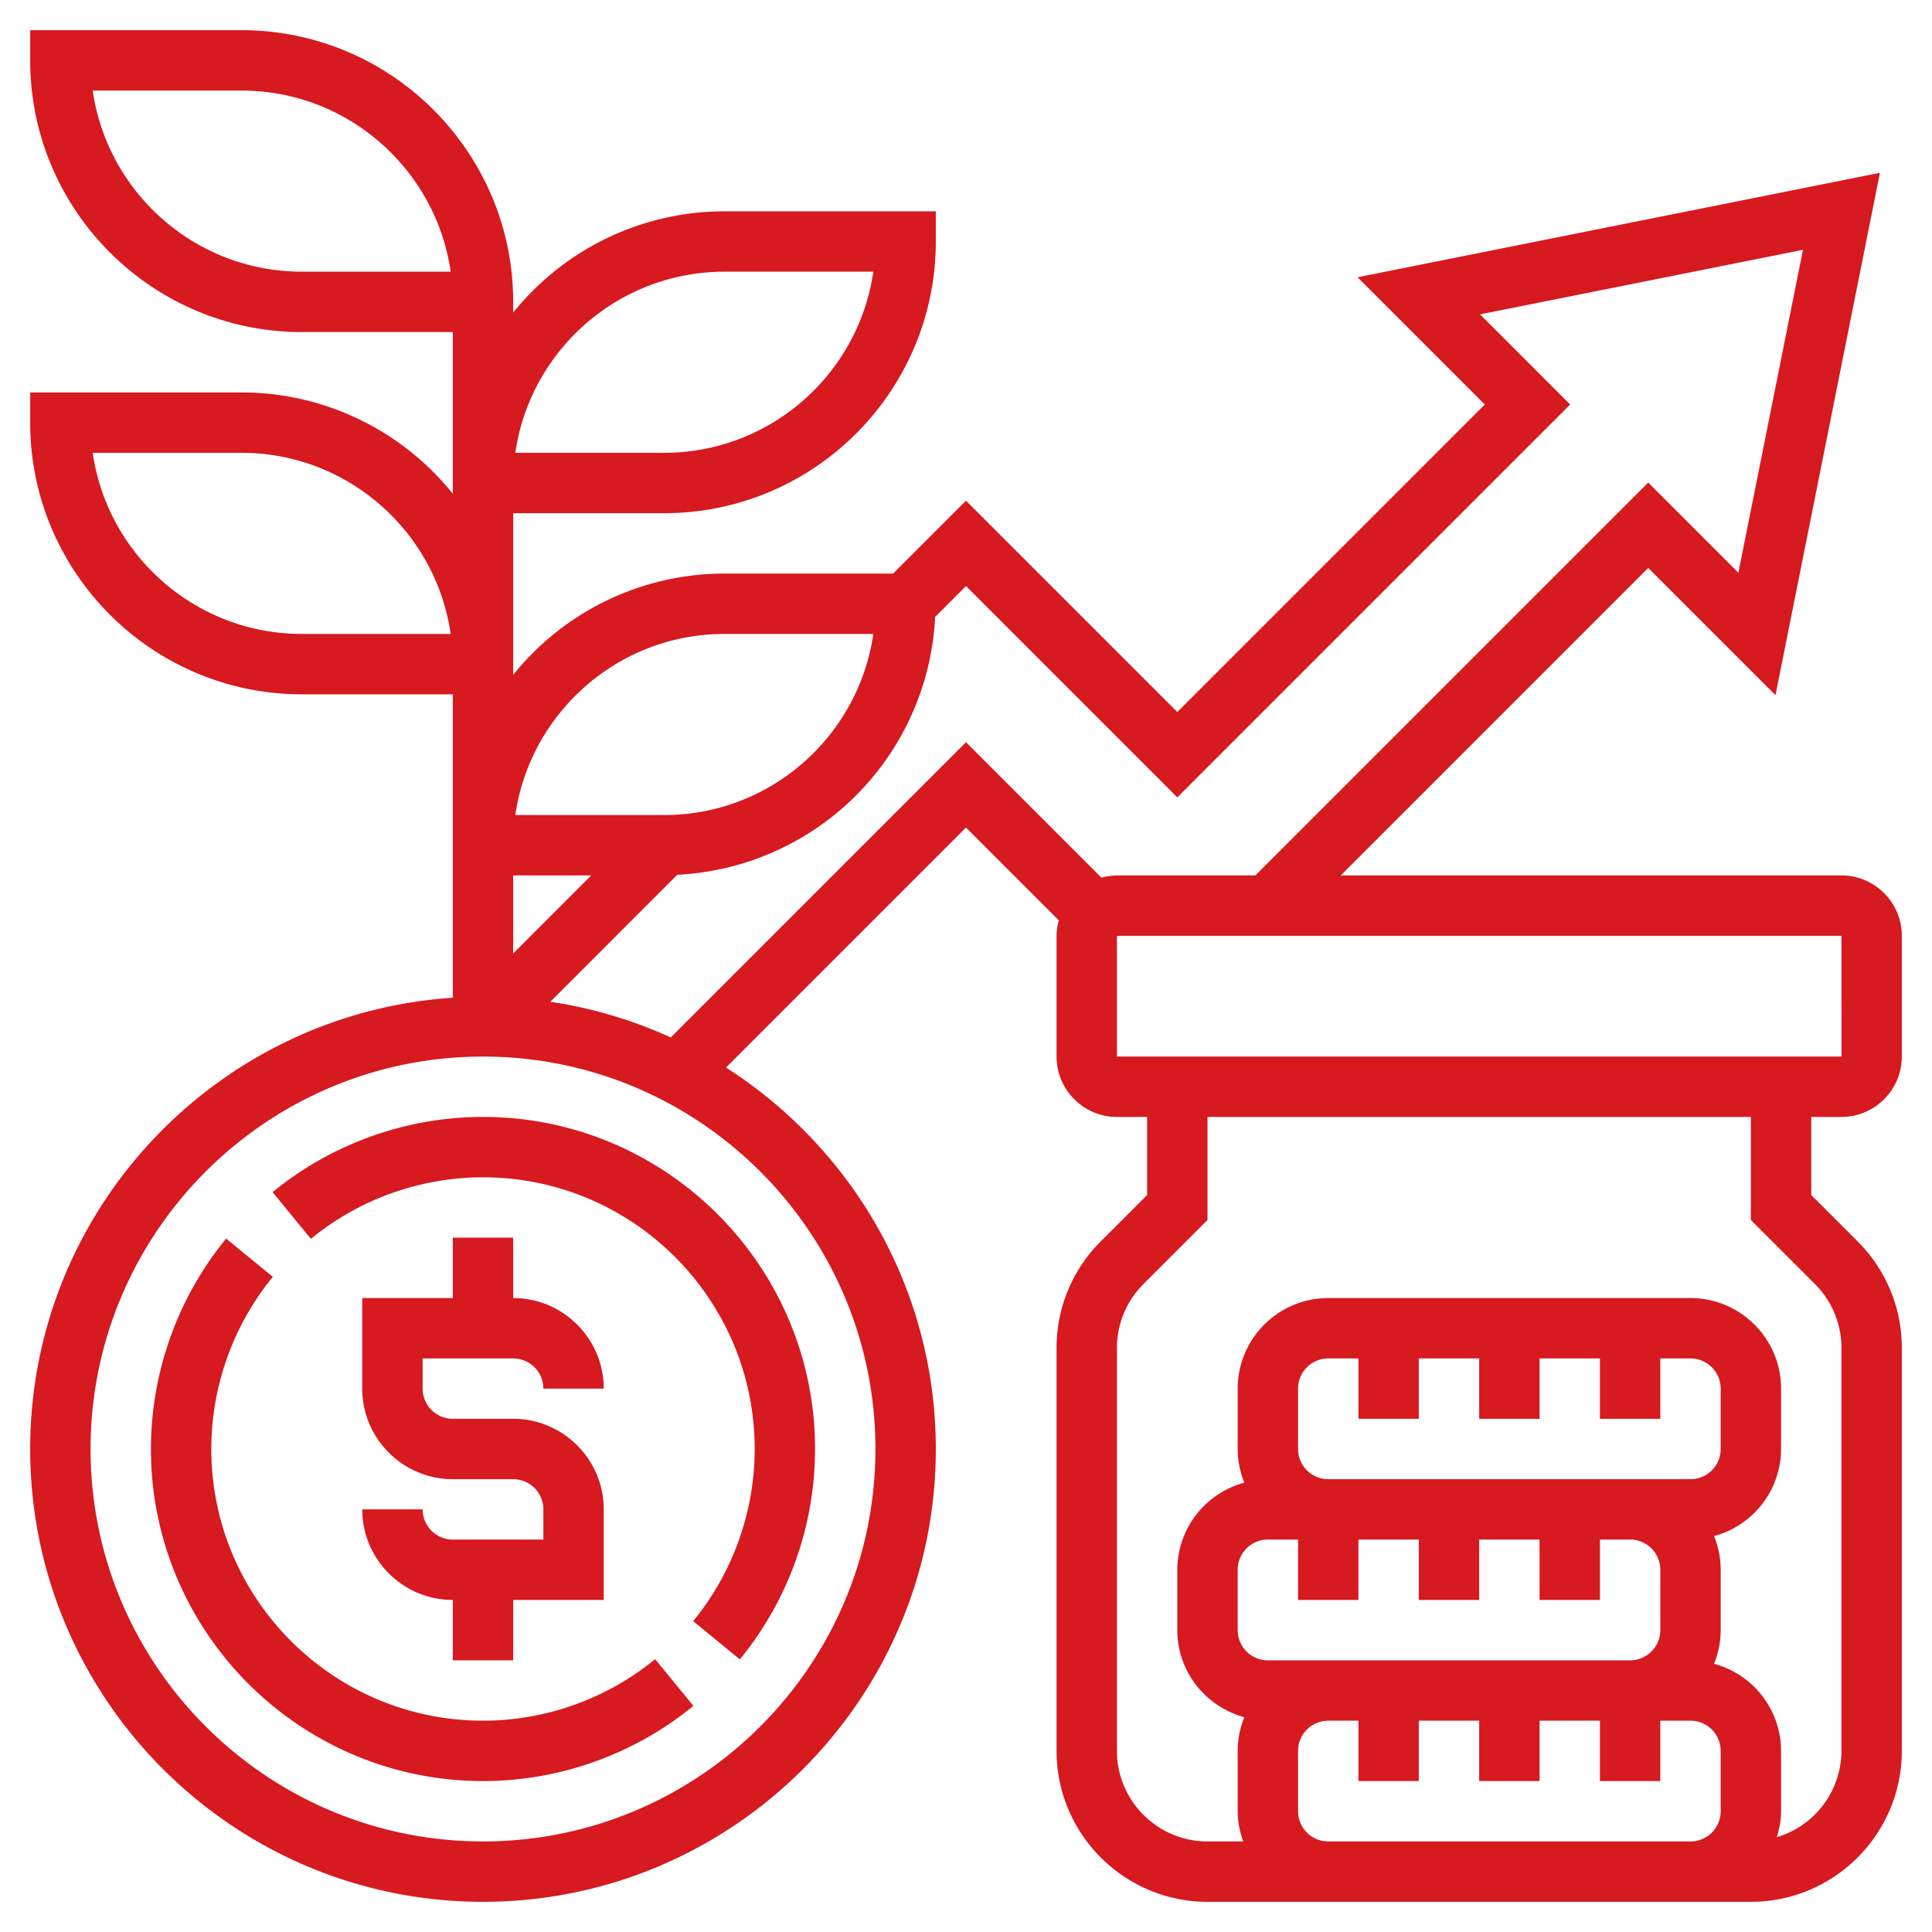
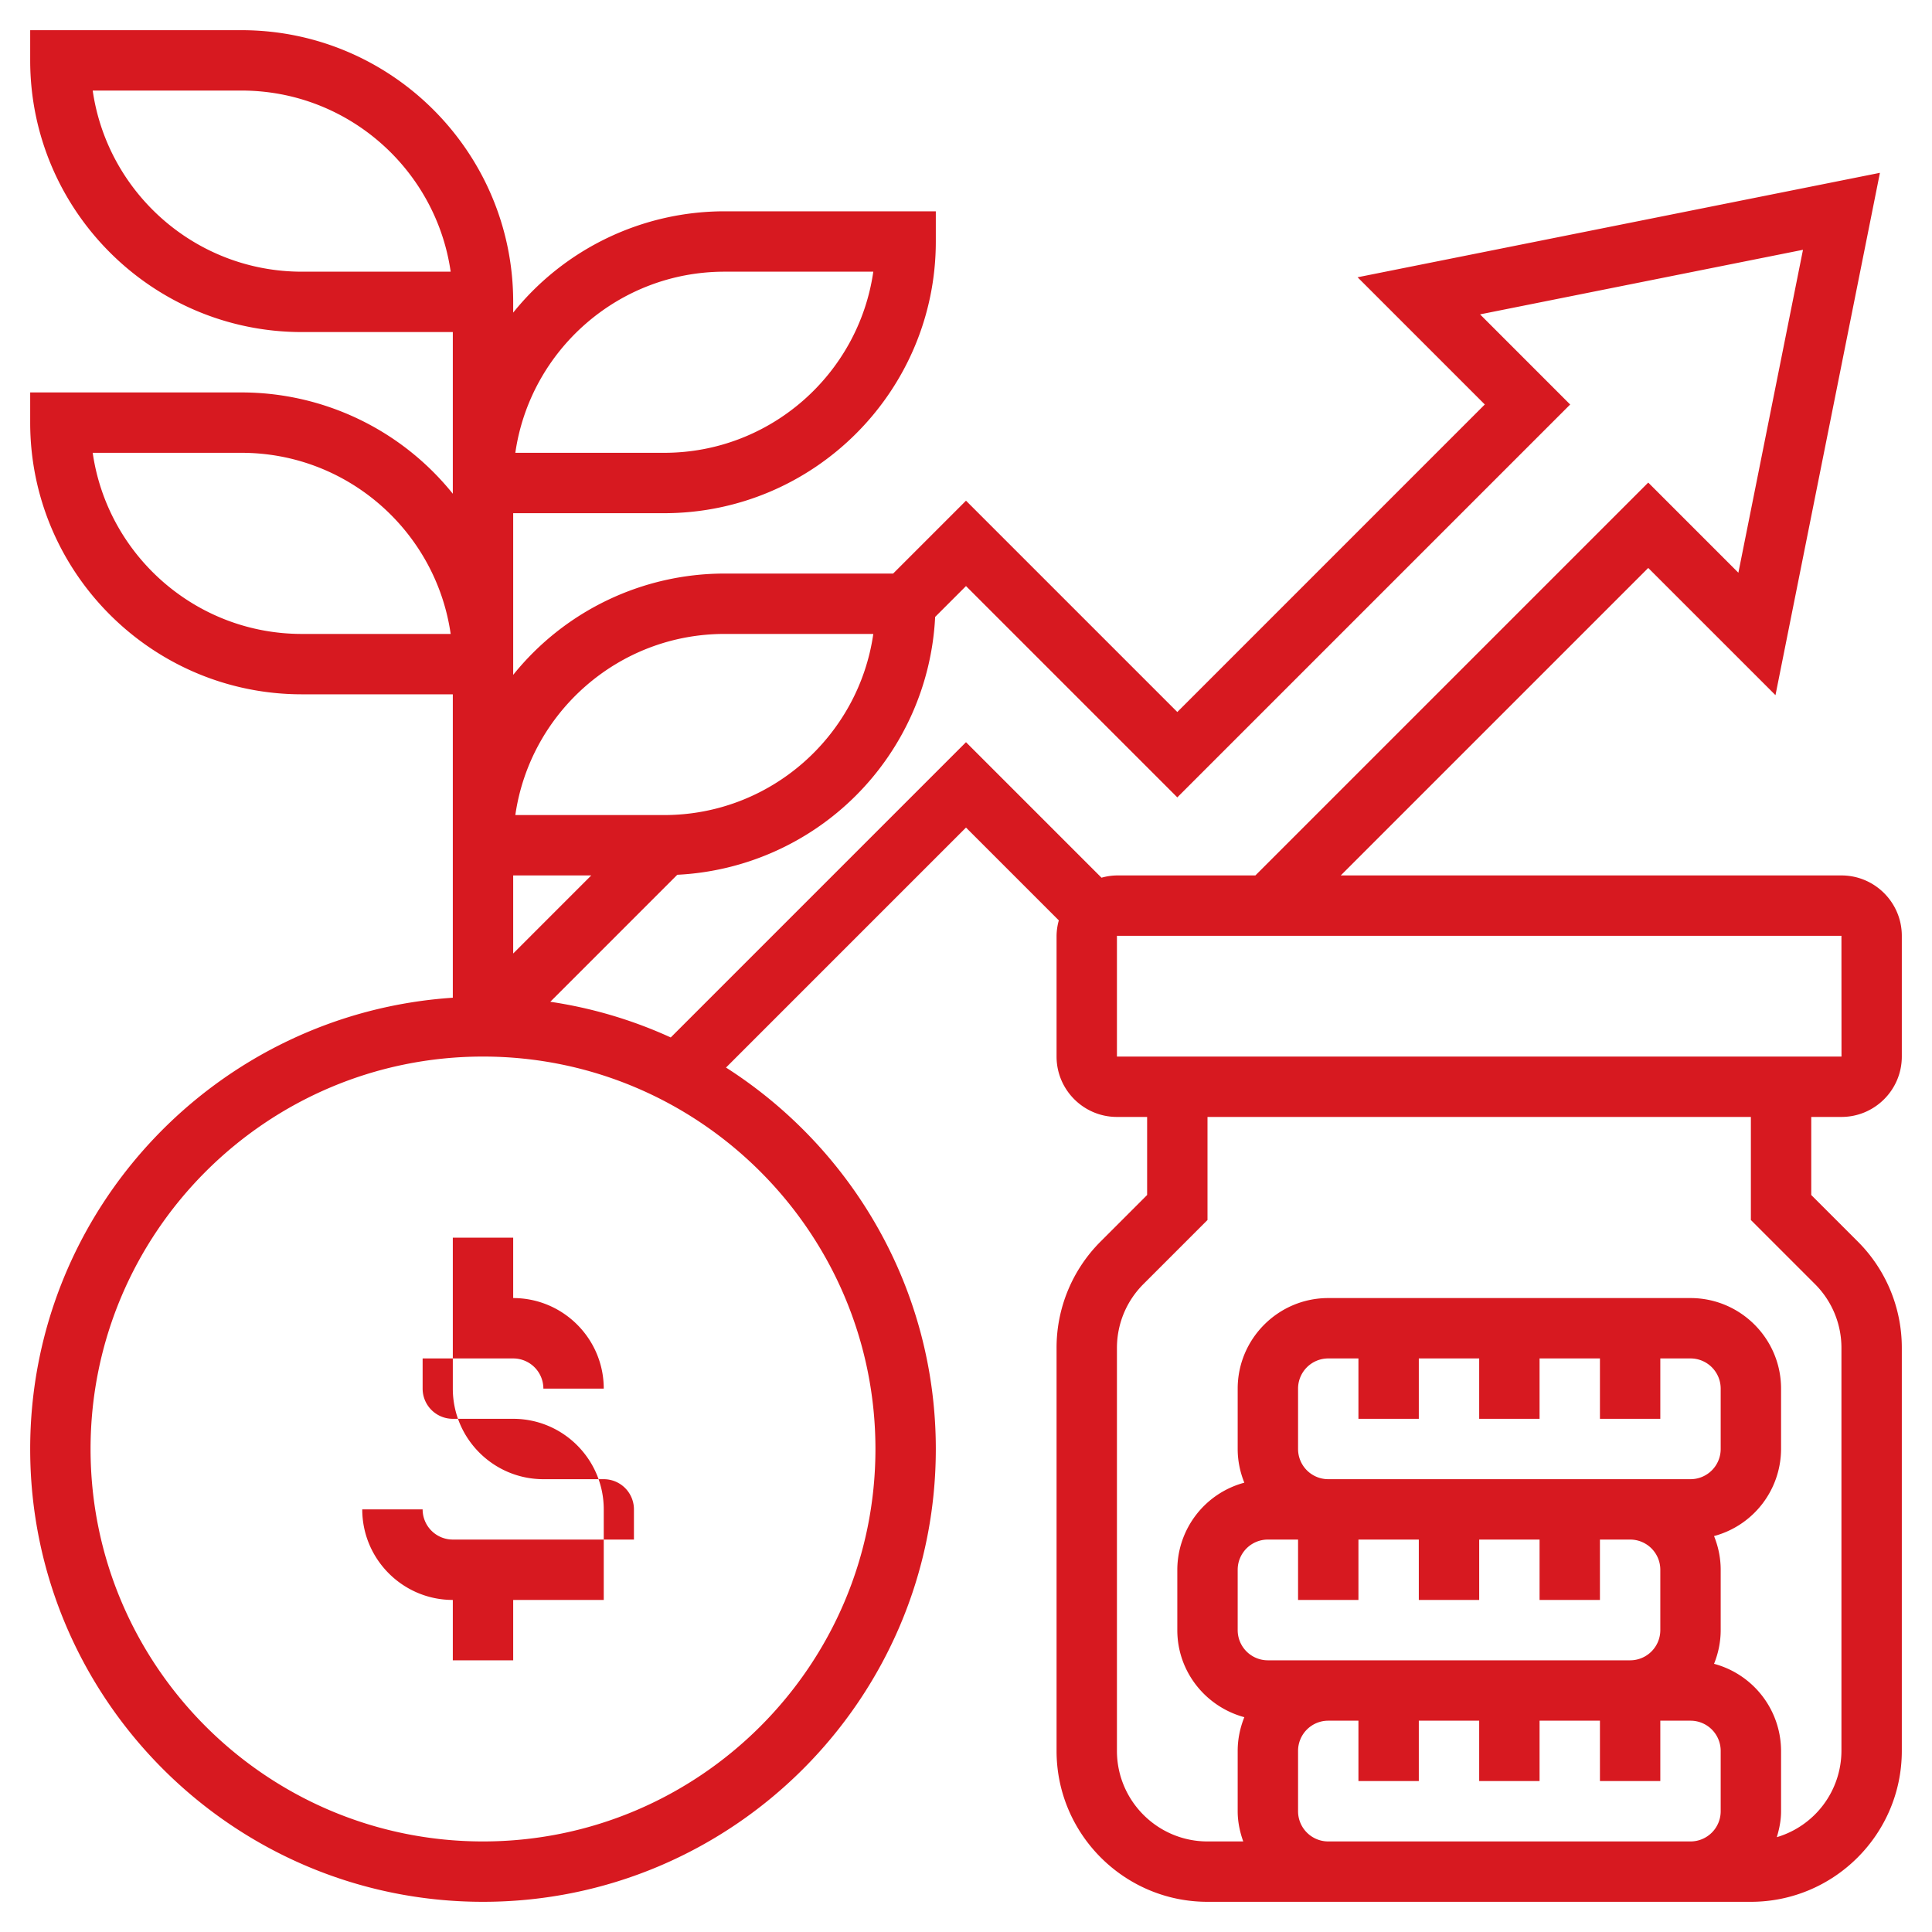
<svg xmlns="http://www.w3.org/2000/svg" version="1.1" width="512" height="512" x="0" y="0" viewBox="0 0 64 64" style="enable-background:new 0 0 512 512" xml:space="preserve" class="">
  <g>
-     <path d="M15 51a1 1 0 0 1-1-1h-2c0 1.654 1.346 3 3 3v2h2v-2h3v-3c0-1.654-1.346-3-3-3h-2a1 1 0 0 1-1-1v-1h3a1 1 0 0 1 1 1h2c0-1.654-1.346-3-3-3v-2h-2v2h-3v3c0 1.654 1.346 3 3 3h2a1 1 0 0 1 1 1v1z" fill="#D71920" data-original="#000000" opacity="1" class="" />
-     <path d="M16 57c-4.963 0-9-4.037-9-9 0-2.074.724-4.1 2.038-5.702L7.491 41.03A11.023 11.023 0 0 0 5 48c0 6.065 4.935 11 11 11 2.535 0 5.011-.885 6.97-2.491l-1.268-1.547A9.016 9.016 0 0 1 16 57zM9.03 39.491l1.268 1.547A9.016 9.016 0 0 1 16 39c4.963 0 9 4.037 9 9 0 2.074-.724 4.1-2.038 5.702l1.547 1.268A11.023 11.023 0 0 0 27 48c0-6.065-4.935-11-11-11-2.535 0-5.011.885-6.97 2.491z" fill="#D71920" data-original="#000000" opacity="1" class="" />
+     <path d="M15 51a1 1 0 0 1-1-1h-2c0 1.654 1.346 3 3 3v2h2v-2h3v-3c0-1.654-1.346-3-3-3h-2a1 1 0 0 1-1-1v-1h3a1 1 0 0 1 1 1h2c0-1.654-1.346-3-3-3v-2h-2v2v3c0 1.654 1.346 3 3 3h2a1 1 0 0 1 1 1v1z" fill="#D71920" data-original="#000000" opacity="1" class="" />
    <path d="M61 37c1.103 0 2-.897 2-2v-4c0-1.103-.897-2-2-2H44.414L54.6 18.814l4.215 4.214 3.46-17.303-17.303 3.46 4.214 4.214L39 23.586l-7-7L29.586 19H24a8.983 8.983 0 0 0-7 3.356V17h5c4.963 0 9-4.038 9-9V7h-7a8.983 8.983 0 0 0-7 3.356V10c0-4.962-4.037-9-9-9H1v1c0 4.962 4.037 9 9 9h5v5.356A8.983 8.983 0 0 0 8 13H1v1c0 4.962 4.037 9 9 9h5v10.051C7.195 33.569 1 40.066 1 48c0 8.271 6.729 15 15 15s15-6.729 15-15c0-5.308-2.779-9.969-6.95-12.636l7.95-7.95 3.075 3.075A1.96 1.96 0 0 0 35 31v4c0 1.103.897 2 2 2h1v2.586l-1.535 1.535A4.969 4.969 0 0 0 35 44.657V58c0 2.757 2.243 5 5 5h18c2.757 0 5-2.243 5-5V44.657a4.969 4.969 0 0 0-1.465-3.536L60 39.586V37zM24 21h4.929c-.486 3.388-3.408 6-6.929 6h-4.929c.487-3.388 3.408-6 6.929-6zm0-12h4.929c-.486 3.388-3.408 6-6.929 6h-4.929c.487-3.388 3.408-6 6.929-6zM10 9C6.479 9 3.558 6.388 3.071 3H8c3.521 0 6.442 2.612 6.929 6zm0 12c-3.521 0-6.442-2.612-6.929-6H8c3.521 0 6.442 2.612 6.929 6zm9.586 8L17 31.586V29zM29 48c0 7.168-5.832 13-13 13S3 55.168 3 48s5.832-13 13-13 13 5.832 13 13zm-6.781-13.633a14.831 14.831 0 0 0-3.99-1.182l4.207-4.207a8.998 8.998 0 0 0 8.542-8.542L32 19.414l7 7L52.014 13.4l-2.985-2.986 10.697-2.139-2.14 10.697-2.986-2.986L41.586 29H37a1.96 1.96 0 0 0-.511.075L32 24.586zM37 31h24l.002 4H37zm6 17v-2a1 1 0 0 1 1-1h1v2h2v-2h2v2h2v-2h2v2h2v-2h1a1 1 0 0 1 1 1v2a1 1 0 0 1-1 1H44a1 1 0 0 1-1-1zm-1 3h1v2h2v-2h2v2h2v-2h2v2h2v-2h1a1 1 0 0 1 1 1v2a1 1 0 0 1-1 1H42a1 1 0 0 1-1-1v-2a1 1 0 0 1 1-1zm2 10a1 1 0 0 1-1-1v-2a1 1 0 0 1 1-1h1v2h2v-2h2v2h2v-2h2v2h2v-2h1a1 1 0 0 1 1 1v2a1 1 0 0 1-1 1zm16.121-18.465A2.98 2.98 0 0 1 61 44.657V58a2.993 2.993 0 0 1-2.141 2.859c.083-.274.141-.558.141-.859v-2a2.995 2.995 0 0 0-2.22-2.884c.139-.346.22-.721.22-1.116v-2c0-.395-.081-.77-.22-1.116A2.995 2.995 0 0 0 59 48v-2c0-1.654-1.346-3-3-3H44c-1.654 0-3 1.346-3 3v2c0 .395.081.77.22 1.116A2.995 2.995 0 0 0 39 52v2c0 1.383.945 2.539 2.22 2.884-.139.346-.22.721-.22 1.116v2c0 .352.072.686.184 1H40c-1.654 0-3-1.346-3-3V44.657c0-.802.313-1.556.879-2.122L40 40.414V37h18v3.414z" fill="#D71920" data-original="#000000" opacity="1" class="" />
  </g>
</svg>